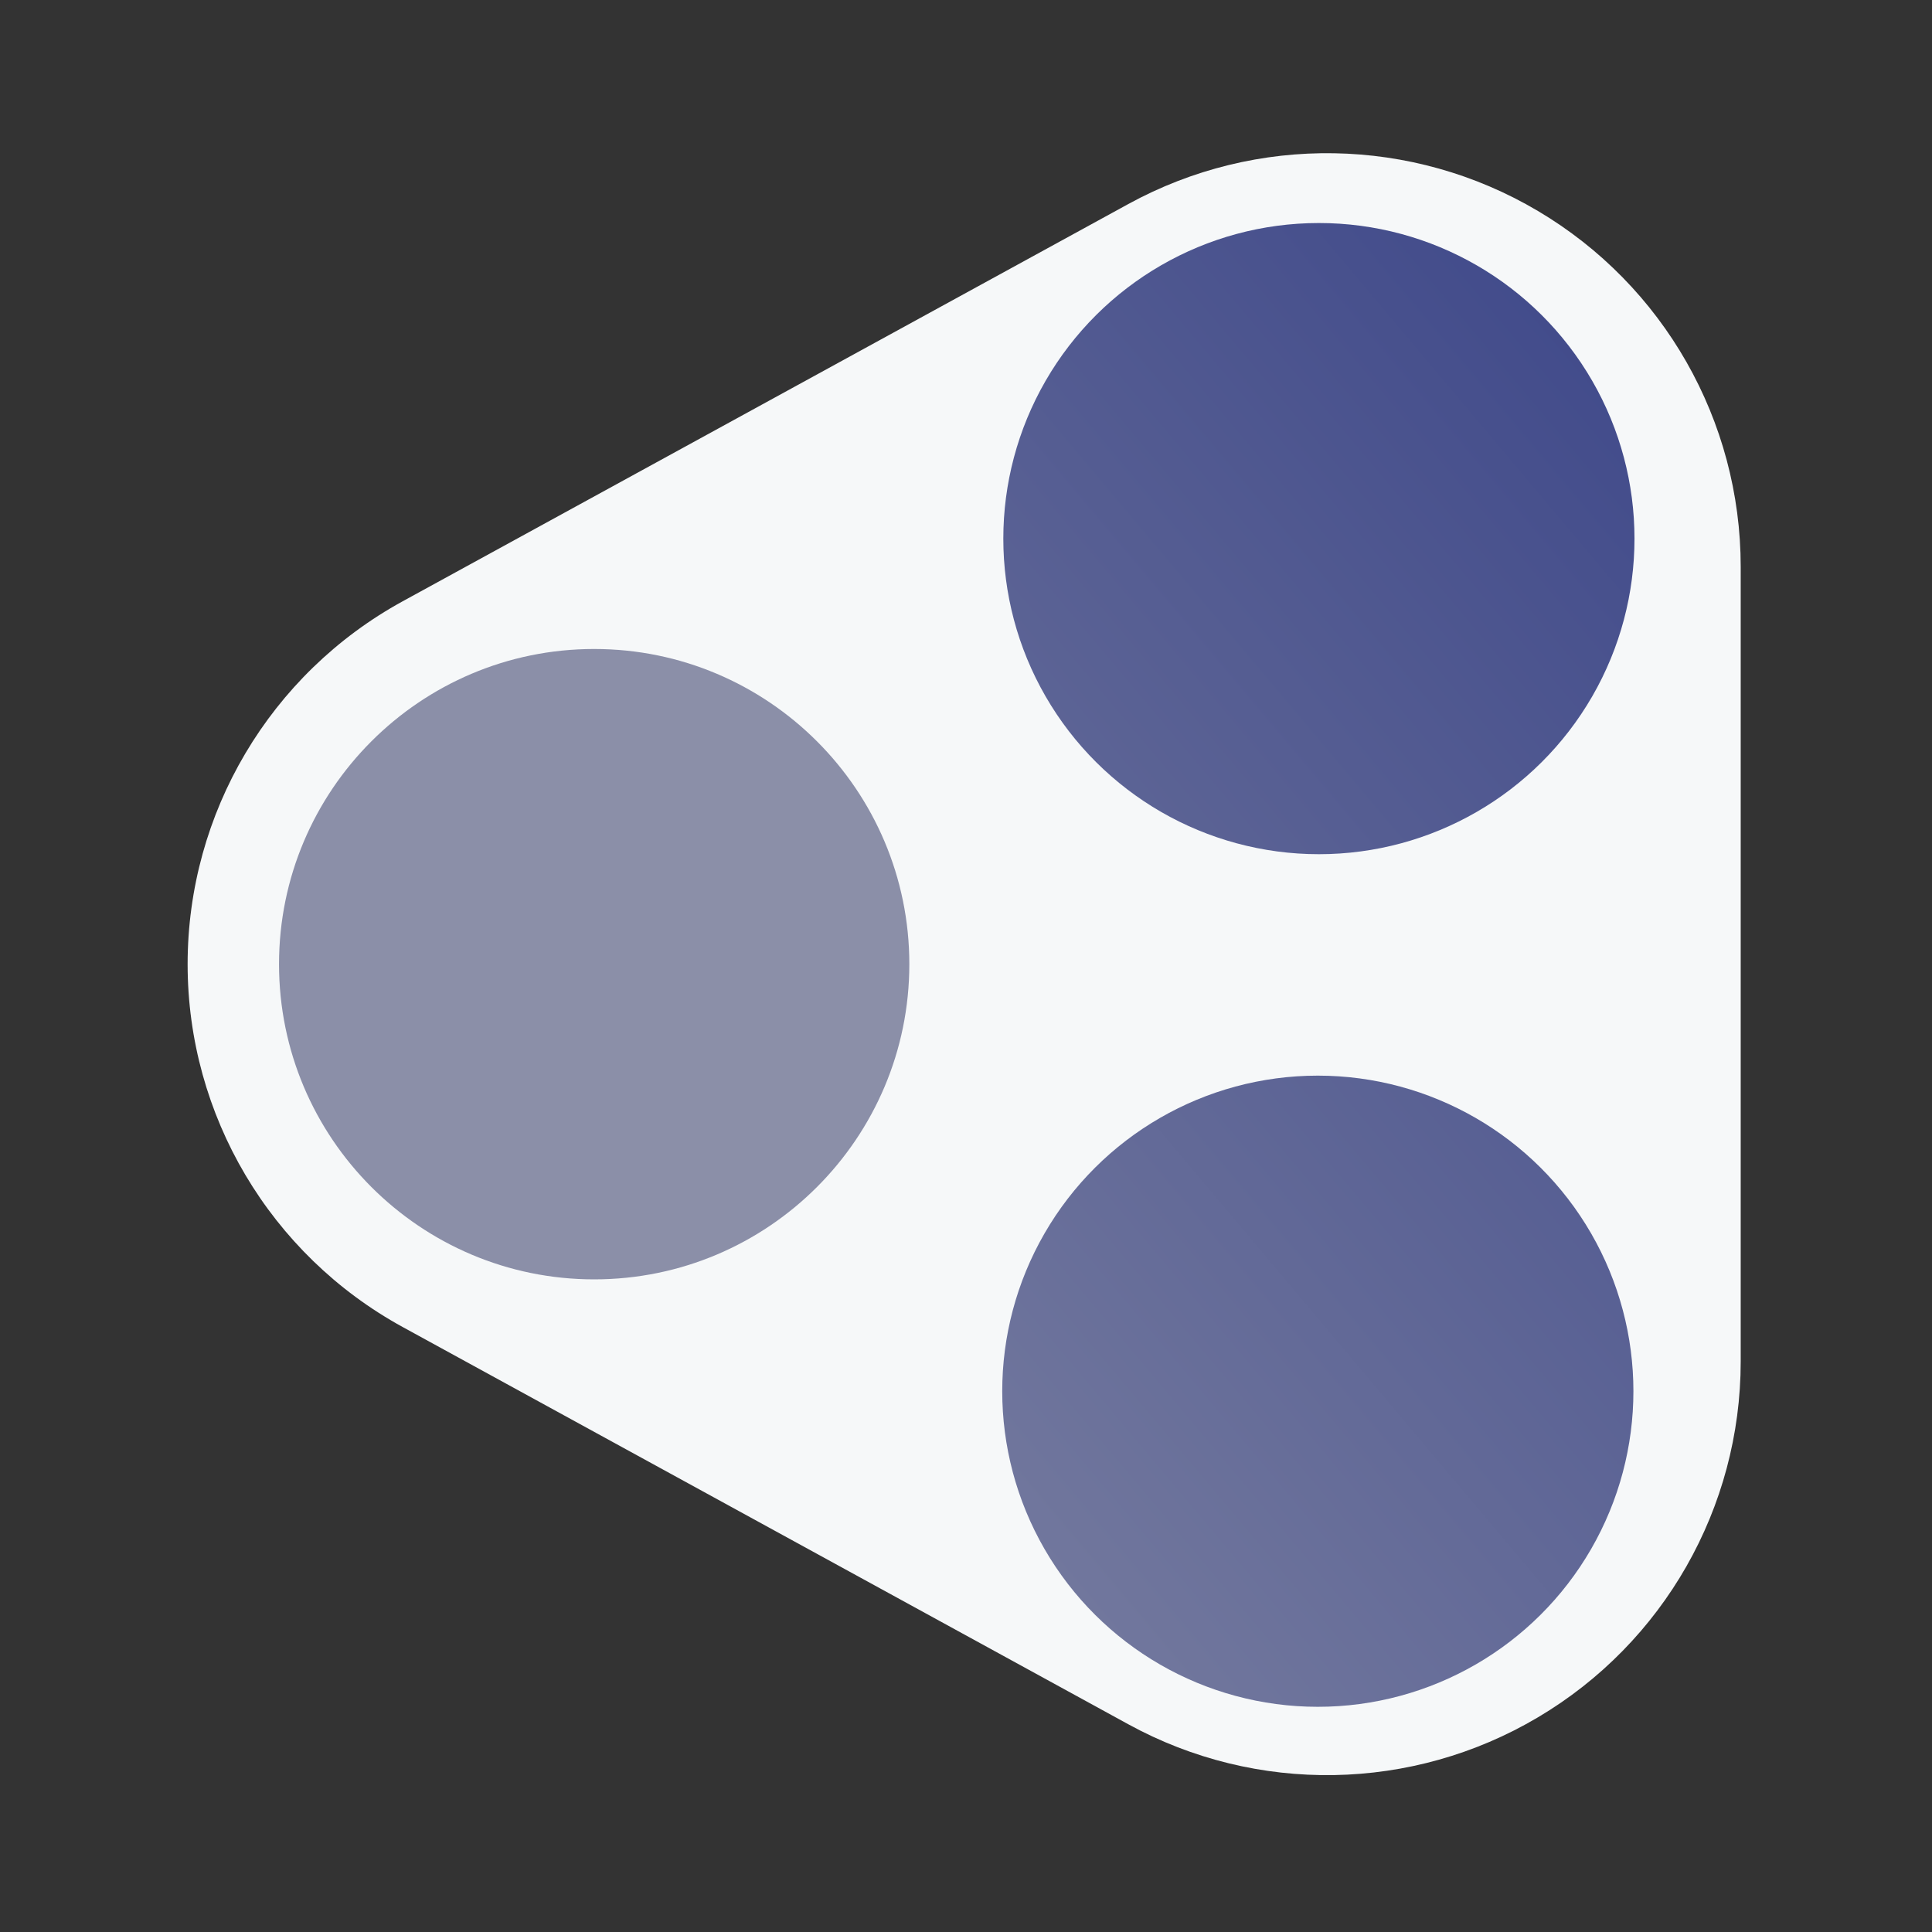
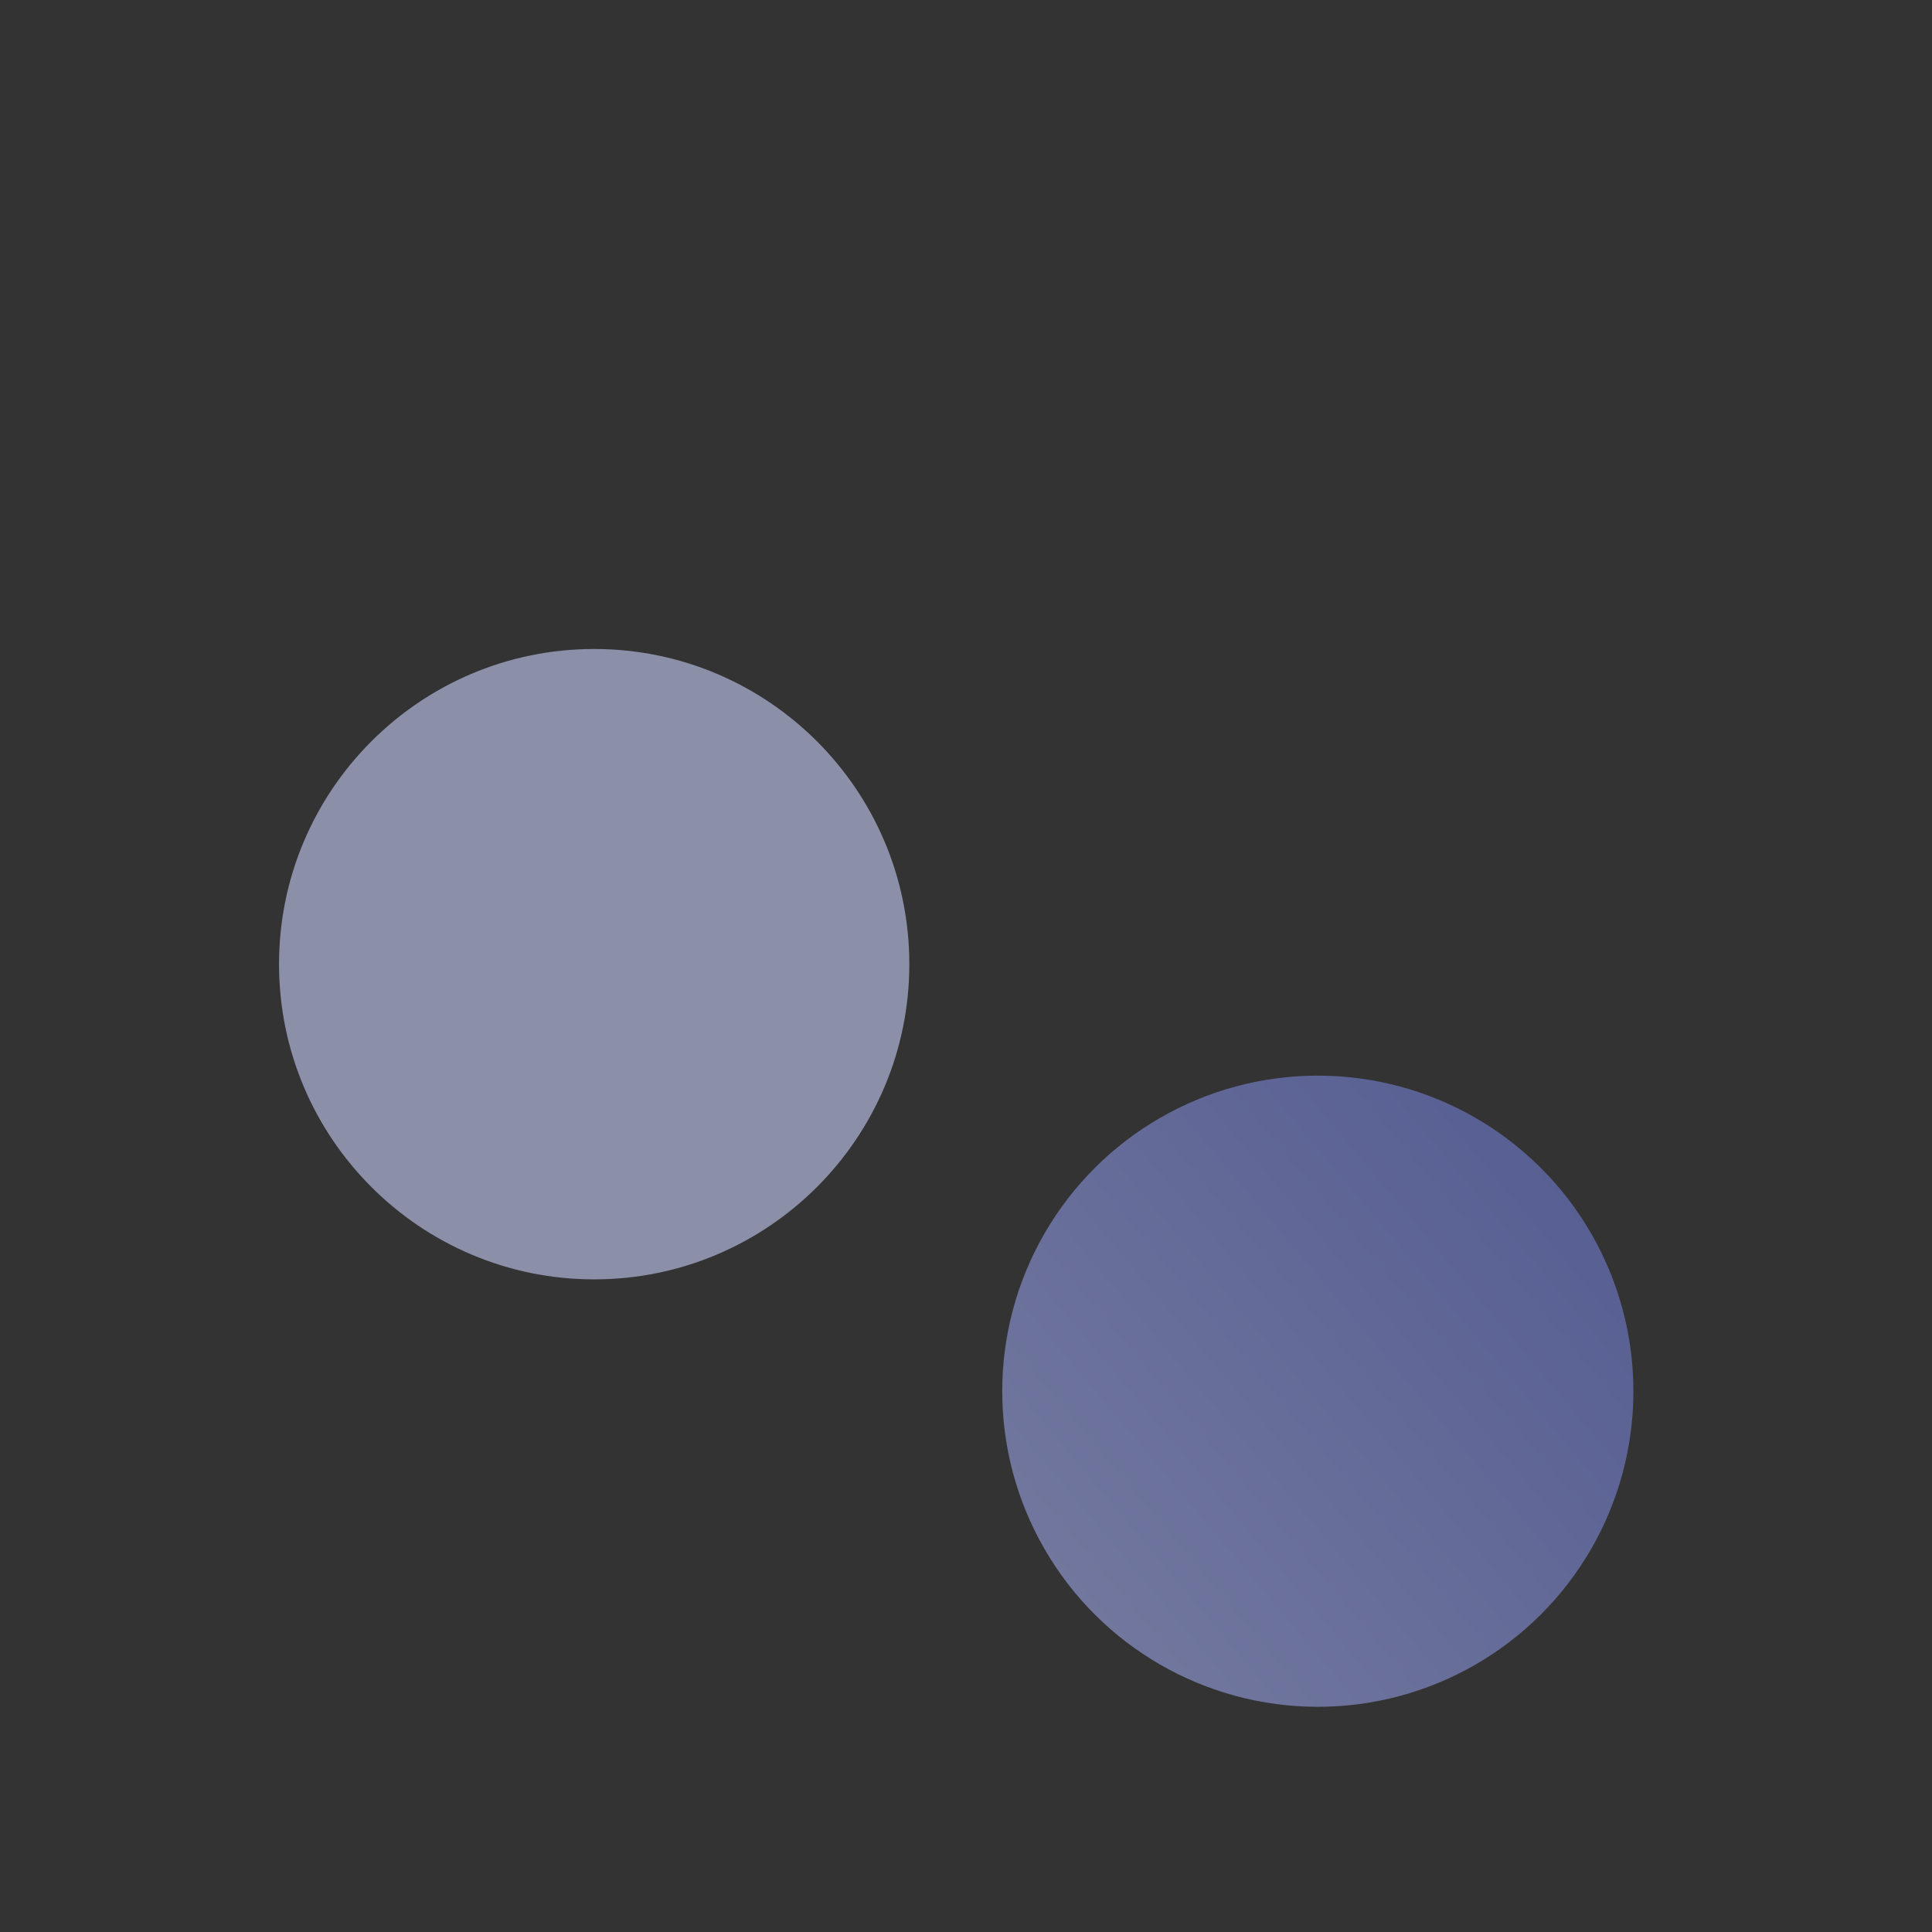
<svg xmlns="http://www.w3.org/2000/svg" width="100%" height="100%" viewBox="0 0 355 355" version="1.1" xml:space="preserve" style="fill-rule:evenodd;clip-rule:evenodd;stroke-linejoin:round;stroke-miterlimit:2;">
  <rect x="0" y="0" width="355" height="355" fill="#333333" stroke="none" />
  <g transform="matrix(13.755,0,0,13.755,73.993,110.497)">
-     <path d="M0,9.694C-1.771,8.724 -2.873,6.866 -2.873,4.847C-2.873,2.827 -1.771,0.969 0,-0.001C3.127,-1.712 6.626,-3.628 9.694,-5.308C11.406,-6.245 13.486,-6.21 15.165,-5.215C16.845,-4.22 17.874,-2.413 17.874,-0.461L17.874,10.154C17.874,12.106 16.845,13.913 15.165,14.908C13.486,15.903 11.406,15.939 9.694,15.001C6.626,13.322 3.127,11.406 0,9.694" style="fill:rgb(246,248,249);" />
-   </g>
+     </g>
  <g transform="matrix(4.88691e-14,374.119,374.119,-4.88691e-14,260.677,-176.757)">
-     <circle cx="0.737" cy="-0.049" r="0.155" style="fill:url(#_Linear1);" />
-   </g>
+     </g>
  <g transform="matrix(-13.755,0,0,13.755,109.179,235.081)">
    <path d="M0,-8.421C-2.324,-8.421 -4.21,-6.534 -4.21,-4.211C-4.21,-1.887 -2.324,0 0,0C2.324,0 4.21,-1.887 4.21,-4.211C4.21,-6.534 2.324,-8.421 0,-8.421" style="fill:rgb(139,143,168);" />
  </g>
  <g transform="matrix(4.88691e-14,374.119,374.119,-4.88691e-14,147.12,76.804)">
    <circle cx="0.478" cy="0.254" r="0.155" style="fill:url(#_Linear2);" />
  </g>
  <defs>
    <linearGradient id="_Linear1" x1="0" y1="0" x2="1" y2="0" gradientUnits="userSpaceOnUse" gradientTransform="matrix(-0.649,0.761,0.761,0.649,1.252,-0.578)">
      <stop offset="0" style="stop-color:rgb(139,143,167);stop-opacity:1" />
      <stop offset="1" style="stop-color:rgb(58,68,136);stop-opacity:1" />
    </linearGradient>
    <linearGradient id="_Linear2" x1="0" y1="0" x2="1" y2="0" gradientUnits="userSpaceOnUse" gradientTransform="matrix(-0.649,0.761,0.761,0.649,0.594,-0.274)">
      <stop offset="0" style="stop-color:rgb(139,143,167);stop-opacity:1" />
      <stop offset="1" style="stop-color:rgb(58,68,136);stop-opacity:1" />
    </linearGradient>
  </defs>
</svg>